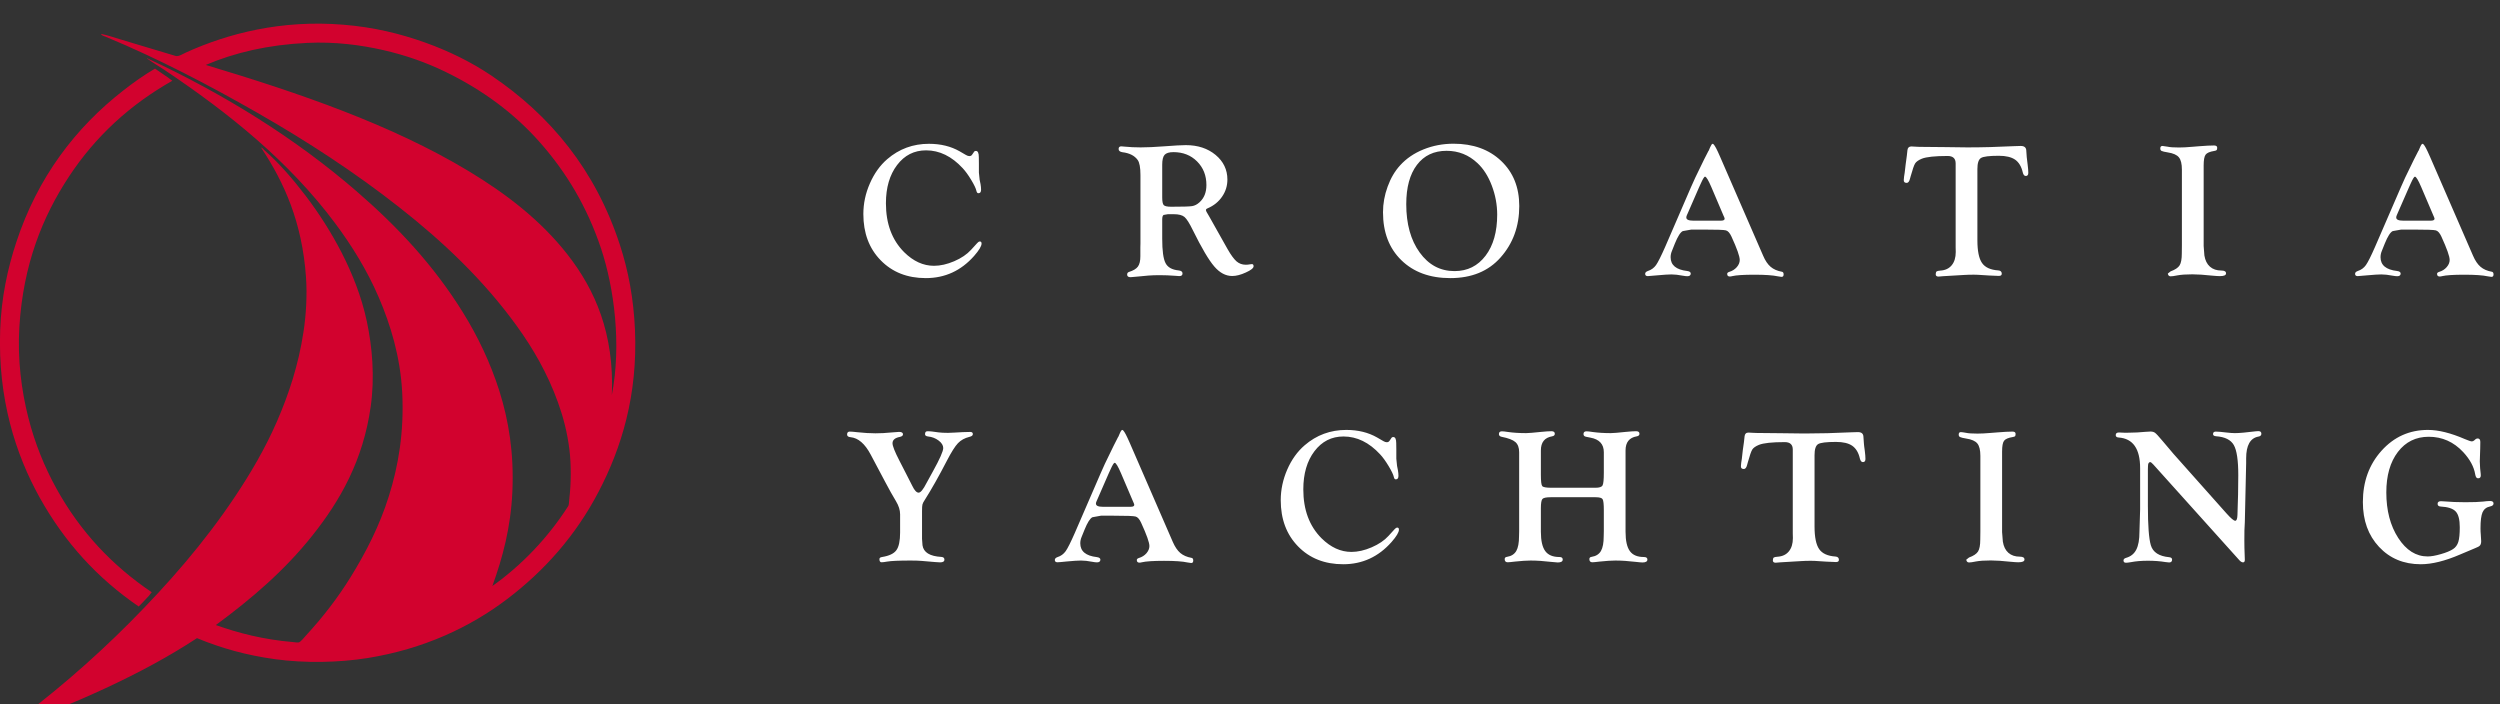
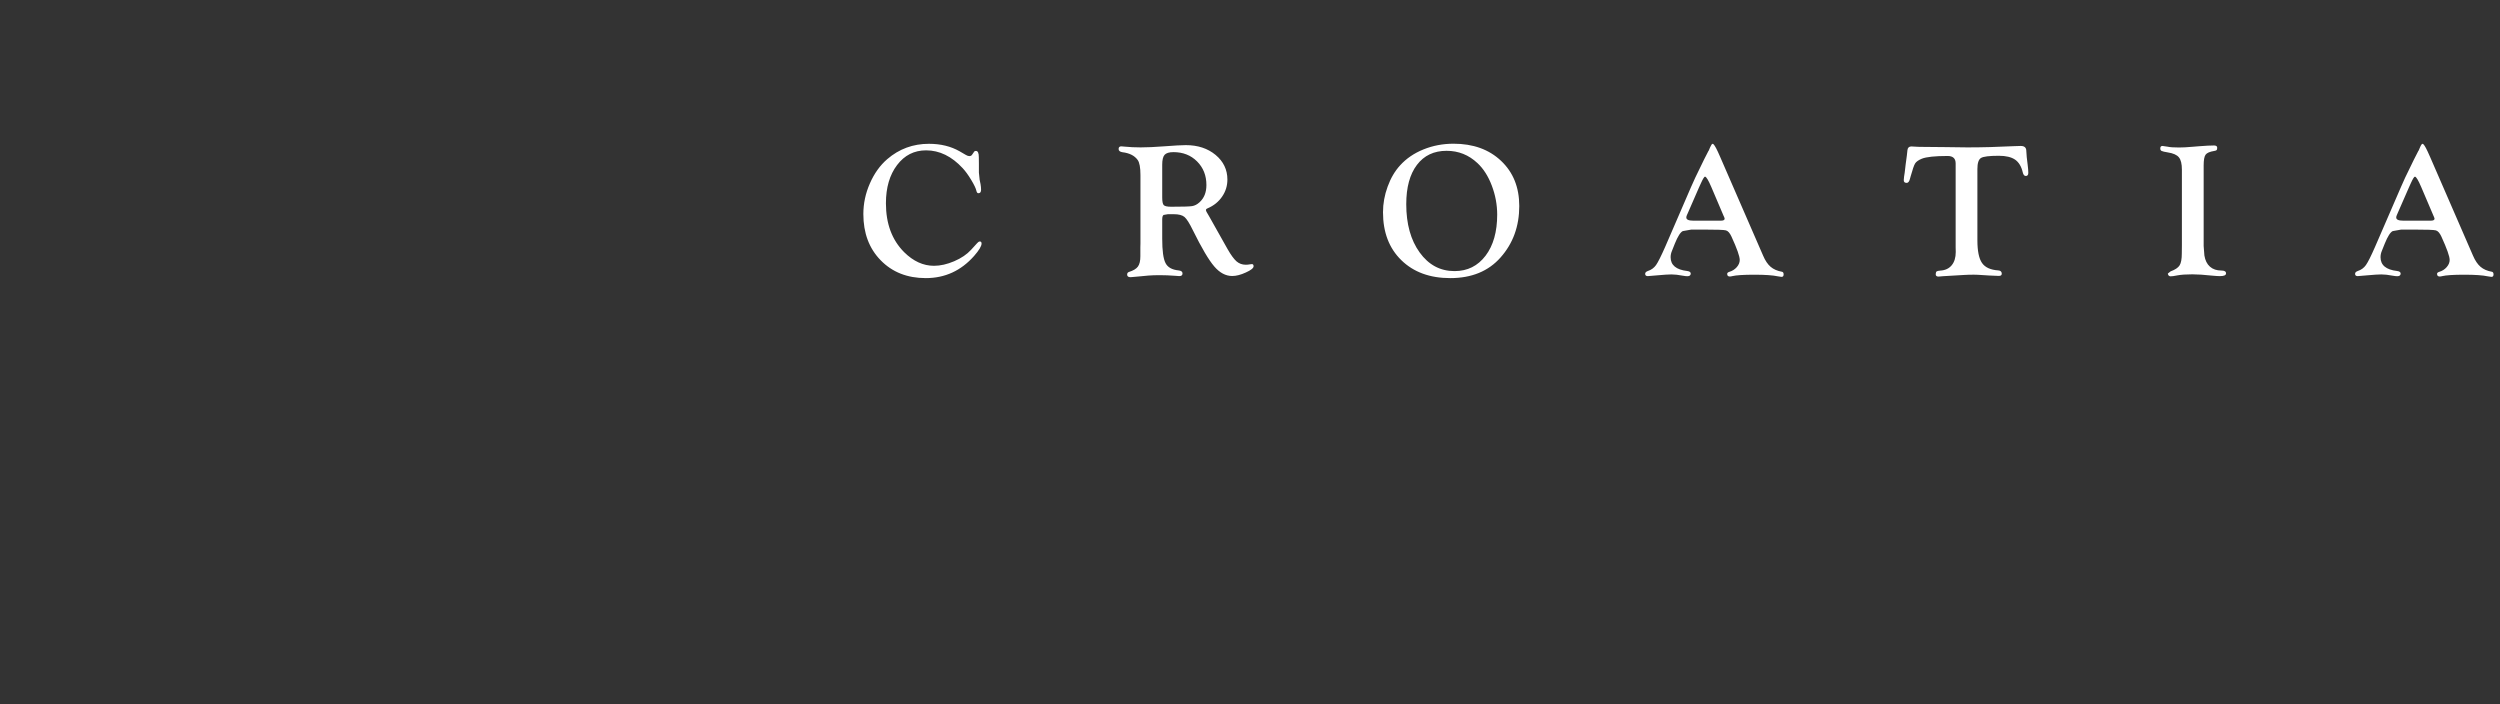
<svg xmlns="http://www.w3.org/2000/svg" width="100%" height="100%" viewBox="0 0 284 80" version="1.1" xml:space="preserve" style="fill-rule:evenodd;clip-rule:evenodd;stroke-linejoin:round;stroke-miterlimit:2;">
  <rect x="0" y="0" width="284" height="80" fill="#333333" stroke="none" />
  <g transform="matrix(1,0,0,1,-145.61,-8842.09)">
    <g transform="matrix(1,-6.84228e-48,0,8.207,75.057,1899.01)">
      <g transform="matrix(1,8.33672e-49,0,1.531,-1.893,-501.14)">
        <g transform="matrix(1.113,0,-3.29153e-31,0.089,90.058,886.059)">
-           <path d="M0,-62.172C0.579,-61.753 1.206,-61.38 1.764,-60.939C-2.52,-58.53 -6.077,-55.303 -8.787,-51.203C-11.492,-47.113 -13.447,-42.281 -13.845,-35.972C-14.053,-32.618 -13.631,-29.489 -12.951,-26.79C-12.265,-24.076 -11.259,-21.67 -10.074,-19.531C-7.652,-15.152 -4.374,-11.693 -0.337,-8.98C-0.51,-8.733 -0.742,-8.483 -0.973,-8.247C-1.203,-8.006 -1.433,-7.753 -1.666,-7.533C-5.878,-10.402 -9.207,-14.029 -11.763,-18.579C-14.223,-22.97 -16.055,-28.63 -15.807,-35.614C-15.688,-38.943 -15.04,-41.883 -14.161,-44.539C-11.99,-51.102 -8.151,-56.152 -3.193,-59.988C-2.171,-60.78 -1.108,-61.533 0,-62.172M45.275,-19.195C42.95,-14.754 39.758,-11.173 35.937,-8.286C32.152,-5.43 27.428,-3.215 21.677,-2.293C18.729,-1.826 15.27,-1.766 12.257,-2.179C9.282,-2.584 6.705,-3.317 4.282,-4.318C-1.539,-0.517 -8.291,2.354 -15.291,4.98C-15.343,4.946 -15.209,4.866 -15.151,4.823C-10.69,1.589 -6.465,-2.02 -2.598,-5.885C1.353,-9.839 5.034,-14.021 8.191,-18.739C9.743,-21.053 11.232,-23.562 12.435,-26.312C13.641,-29.07 14.634,-32.037 15.151,-35.417C15.415,-37.123 15.539,-39.132 15.408,-40.99C15.022,-46.513 13.206,-50.59 10.829,-54.139C10.933,-54.162 11.023,-54.01 11.126,-53.92C12.683,-52.559 14.089,-50.931 15.369,-49.261C16.735,-47.474 17.992,-45.522 19.06,-43.451C20.102,-41.42 21.067,-39.063 21.615,-36.507C22.172,-33.912 22.44,-30.837 22.013,-27.841C21.24,-22.374 18.893,-18.289 16.083,-14.771C13.23,-11.194 9.862,-8.327 6.206,-5.648C8.526,-4.828 11.093,-4.168 14.06,-3.922C14.262,-3.906 14.507,-3.855 14.657,-3.883C14.867,-3.917 15.235,-4.406 15.431,-4.615C17.115,-6.431 18.66,-8.416 19.991,-10.565C21.537,-13.062 22.909,-15.713 23.858,-18.719C24.826,-21.761 25.439,-25.252 25.227,-29.287C25.032,-32.94 24.028,-36.165 22.847,-38.91C21.651,-41.681 20.102,-44.169 18.385,-46.462C13.672,-52.75 7.559,-57.643 0.95,-62.048C0.394,-62.42 -0.2,-62.754 -0.753,-63.16C-0.75,-63.158 -0.867,-63.186 -0.795,-63.22C7.09,-59.567 14.331,-55.083 20.565,-49.718C24.732,-46.13 28.458,-42.188 31.454,-37.358C32.954,-34.942 34.213,-32.337 35.145,-29.427C36.097,-26.425 36.648,-23.089 36.472,-19.211C36.306,-15.527 35.484,-12.528 34.431,-9.615C34.431,-9.597 34.418,-9.597 34.408,-9.597C37.453,-11.74 40.146,-14.569 42.181,-17.746C42.256,-17.865 42.256,-18.235 42.282,-18.458C42.465,-19.951 42.487,-21.891 42.301,-23.42C42.08,-25.24 41.649,-26.824 41.131,-28.255C40.055,-31.229 38.575,-33.757 36.906,-36.054C33.528,-40.703 29.384,-44.606 24.927,-48.088C20.425,-51.612 15.563,-54.771 10.474,-57.67C5.526,-60.483 0.422,-63.153 -5.058,-65.419C-5.205,-65.485 -5.443,-65.514 -5.513,-65.7C-4.881,-65.579 -4.255,-65.361 -3.611,-65.165C-1.764,-64.604 0.261,-64.001 2.103,-63.46C2.404,-63.369 2.918,-63.704 3.211,-63.835C7.447,-65.735 12.857,-67.152 19.218,-66.634C22.342,-66.381 25.015,-65.724 27.545,-64.829C30.017,-63.952 32.302,-62.821 34.31,-61.478C40.335,-57.44 44.965,-51.876 47.456,-44.24C48.294,-41.684 48.845,-38.851 48.985,-35.656C49.278,-28.966 47.593,-23.609 45.275,-19.195M45.516,-43.921C44.098,-48.143 41.969,-51.651 39.305,-54.655C36.677,-57.63 33.42,-60.027 29.59,-61.872C27.695,-62.785 25.619,-63.525 23.304,-64.053C20.969,-64.581 18.38,-64.92 15.55,-64.787C11.53,-64.598 8.156,-63.805 5.176,-62.547C14.75,-59.689 24.129,-56.476 31.947,-51.798C35.833,-49.473 39.397,-46.748 42.145,-43.23C44.887,-39.719 46.889,-35.284 46.625,-29.012C47.619,-34.13 46.872,-39.878 45.516,-43.921" style="fill:rgb(210,2,46);fill-rule:nonzero;" />
-         </g>
+           </g>
        <g transform="matrix(1.543,0,0,0.123,-631.419,826.915)">
          <g transform="matrix(1,0,0,1,635.334,445.94)">
            <path d="M0,0.755L-0.91,-1.375C-1.129,-1.883 -1.281,-2.14 -1.376,-2.14C-1.432,-2.14 -1.533,-1.974 -1.681,-1.646L-1.813,-1.354L-2.627,0.503L-2.702,0.676C-2.735,0.748 -2.751,0.807 -2.751,0.857C-2.751,1.016 -2.587,1.094 -2.25,1.094L-0.195,1.094C-0.017,1.094 0.071,1.044 0.071,0.947C0.071,0.925 0.059,0.885 0.035,0.83L0,0.755ZM-0.263,-3.603L2.902,3.666C3.059,4.032 3.247,4.308 3.459,4.488C3.671,4.668 3.951,4.79 4.287,4.849C4.369,4.863 4.414,4.927 4.414,5.044C4.414,5.169 4.36,5.231 4.254,5.226C4.193,5.222 4.103,5.208 3.988,5.186C3.631,5.108 3.055,5.067 2.26,5.067C1.463,5.067 0.919,5.103 0.633,5.171C0.562,5.191 0.503,5.2 0.451,5.2C0.322,5.2 0.256,5.136 0.256,5.005C0.256,4.938 0.308,4.891 0.411,4.858C0.633,4.795 0.818,4.677 0.964,4.511C1.11,4.343 1.183,4.167 1.183,3.982C1.183,3.723 0.981,3.153 0.578,2.272C0.454,2.001 0.315,1.847 0.165,1.808C0.014,1.768 -0.52,1.75 -1.439,1.75L-2.384,1.75L-3.008,1.861C-3.182,1.94 -3.377,2.246 -3.593,2.777L-3.809,3.315C-3.873,3.466 -3.906,3.621 -3.906,3.78C-3.906,4.365 -3.499,4.702 -2.681,4.795C-2.504,4.818 -2.42,4.884 -2.424,4.996C-2.434,5.117 -2.516,5.178 -2.676,5.178C-2.758,5.178 -2.878,5.164 -3.031,5.136C-3.337,5.077 -3.609,5.046 -3.852,5.046C-4.07,5.046 -4.421,5.07 -4.912,5.115C-5.272,5.152 -5.498,5.171 -5.585,5.171C-5.716,5.171 -5.78,5.115 -5.78,5.003C-5.78,4.91 -5.716,4.842 -5.585,4.795C-5.333,4.716 -5.133,4.571 -4.983,4.36C-4.832,4.148 -4.609,3.704 -4.313,3.028L-2.413,-1.354C-2.257,-1.701 -2.152,-1.941 -2.093,-2.069L-1.446,-3.399C-1.223,-3.833 -1.112,-4.051 -1.112,-4.051L-1.112,-4.03C-1.112,-4.03 -1.072,-4.118 -0.999,-4.294C-0.926,-4.468 -0.865,-4.555 -0.811,-4.555C-0.738,-4.555 -0.609,-4.361 -0.43,-3.972L-0.263,-3.603ZM-16.928,2.958L-16.874,3.654C-16.815,4.013 -16.681,4.287 -16.465,4.476C-16.249,4.666 -15.969,4.761 -15.618,4.761C-15.393,4.761 -15.28,4.83 -15.28,4.97C-15.28,5.105 -15.428,5.171 -15.731,5.171C-15.861,5.171 -16.046,5.159 -16.289,5.136C-16.893,5.072 -17.382,5.039 -17.756,5.039C-18.219,5.039 -18.588,5.065 -18.856,5.115C-19.089,5.162 -19.256,5.186 -19.357,5.186C-19.458,5.186 -19.524,5.136 -19.552,5.039L-19.566,4.984L-19.364,4.823C-19.03,4.702 -18.809,4.555 -18.699,4.381C-18.591,4.207 -18.537,3.918 -18.537,3.514L-18.53,2.897L-18.53,-2.648C-18.53,-3.076 -18.602,-3.38 -18.751,-3.56C-18.899,-3.741 -19.171,-3.862 -19.566,-3.922C-19.802,-3.96 -19.952,-3.995 -20.023,-4.03C-20.089,-4.063 -20.122,-4.123 -20.122,-4.209C-20.122,-4.337 -20.067,-4.402 -19.955,-4.397C-19.872,-4.391 -19.748,-4.372 -19.578,-4.342C-19.411,-4.303 -19.132,-4.284 -18.736,-4.284C-18.475,-4.284 -18.156,-4.301 -17.77,-4.335L-17.262,-4.376C-16.782,-4.414 -16.418,-4.432 -16.164,-4.432C-16.009,-4.432 -15.931,-4.376 -15.931,-4.263C-15.931,-4.181 -15.945,-4.123 -15.969,-4.097C-15.99,-4.068 -16.049,-4.047 -16.14,-4.032C-16.477,-3.978 -16.691,-3.886 -16.785,-3.755C-16.881,-3.625 -16.928,-3.36 -16.928,-2.963L-16.928,2.958ZM-33.586,-2.7L-33.586,2.537C-33.586,3.322 -33.473,3.878 -33.245,4.205C-33.019,4.533 -32.617,4.714 -32.041,4.752C-31.874,4.765 -31.792,4.847 -31.792,4.996C-31.792,5.103 -31.862,5.155 -32.008,5.155C-32.041,5.155 -32.098,5.152 -32.18,5.148L-32.704,5.126L-33.572,5.072C-33.642,5.067 -33.734,5.065 -33.852,5.065C-34.122,5.065 -34.362,5.072 -34.576,5.086L-36.111,5.176C-36.276,5.195 -36.387,5.205 -36.445,5.205C-36.591,5.205 -36.659,5.145 -36.655,5.024C-36.65,4.922 -36.626,4.856 -36.586,4.825C-36.544,4.795 -36.452,4.776 -36.314,4.765C-35.952,4.742 -35.674,4.611 -35.477,4.372C-35.281,4.134 -35.18,3.81 -35.18,3.396L-35.187,3.068L-35.187,-3.112C-35.187,-3.478 -35.385,-3.66 -35.78,-3.66C-36.709,-3.66 -37.339,-3.593 -37.68,-3.459C-37.924,-3.357 -38.087,-3.242 -38.169,-3.113C-38.251,-2.986 -38.359,-2.67 -38.501,-2.162L-38.555,-1.967C-38.604,-1.778 -38.686,-1.682 -38.79,-1.682C-38.945,-1.682 -39.015,-1.753 -39.006,-1.897C-39.001,-2.029 -38.978,-2.209 -38.938,-2.439L-38.867,-3.045L-38.783,-3.666L-38.736,-4.089C-38.717,-4.27 -38.618,-4.361 -38.444,-4.361C-38.395,-4.361 -38.317,-4.356 -38.207,-4.347C-38.026,-4.332 -37.769,-4.326 -37.435,-4.326L-36.015,-4.313L-34.322,-4.291C-33.233,-4.291 -32.079,-4.322 -30.858,-4.383C-30.618,-4.391 -30.461,-4.397 -30.393,-4.397C-30.139,-4.397 -30.002,-4.289 -29.988,-4.075L-29.953,-3.574C-29.951,-3.496 -29.927,-3.308 -29.885,-3.012C-29.854,-2.765 -29.838,-2.568 -29.838,-2.421C-29.838,-2.267 -29.899,-2.19 -30.023,-2.19C-30.132,-2.19 -30.205,-2.278 -30.247,-2.456C-30.346,-2.886 -30.534,-3.198 -30.809,-3.39C-31.084,-3.579 -31.484,-3.675 -32.008,-3.675C-32.714,-3.675 -33.153,-3.62 -33.325,-3.511C-33.499,-3.401 -33.586,-3.131 -33.586,-2.7M-52.266,0.755L-53.174,-1.375C-53.392,-1.883 -53.548,-2.14 -53.639,-2.14C-53.696,-2.14 -53.799,-1.974 -53.945,-1.646L-54.079,-1.354L-54.89,0.503L-54.968,0.676C-55.001,0.748 -55.017,0.807 -55.017,0.857C-55.017,1.016 -54.85,1.094 -54.516,1.094L-52.459,1.094C-52.283,1.094 -52.193,1.044 -52.193,0.947C-52.193,0.925 -52.205,0.885 -52.228,0.83L-52.266,0.755ZM-52.529,-3.603L-49.362,3.666C-49.207,4.032 -49.019,4.308 -48.807,4.488C-48.593,4.668 -48.316,4.79 -47.979,4.849C-47.895,4.863 -47.852,4.927 -47.852,5.044C-47.852,5.169 -47.904,5.231 -48.012,5.226C-48.073,5.222 -48.16,5.208 -48.278,5.186C-48.633,5.108 -49.211,5.067 -50.004,5.067C-50.801,5.067 -51.347,5.103 -51.633,5.171C-51.702,5.191 -51.76,5.2 -51.815,5.2C-51.944,5.2 -52.007,5.136 -52.007,5.005C-52.007,4.938 -51.956,4.891 -51.854,4.858C-51.633,4.795 -51.448,4.677 -51.3,4.511C-51.156,4.343 -51.083,4.167 -51.083,3.982C-51.083,3.723 -51.283,3.153 -51.688,2.272C-51.812,2.001 -51.949,1.847 -52.101,1.808C-52.25,1.768 -52.786,1.75 -53.703,1.75L-54.648,1.75L-55.274,1.861C-55.448,1.94 -55.643,2.246 -55.859,2.777L-56.073,3.315C-56.139,3.466 -56.172,3.621 -56.172,3.78C-56.172,4.365 -55.763,4.702 -54.947,4.795C-54.77,4.818 -54.686,4.884 -54.69,4.996C-54.7,5.117 -54.782,5.178 -54.942,5.178C-55.024,5.178 -55.142,5.164 -55.295,5.136C-55.6,5.077 -55.873,5.046 -56.118,5.046C-56.336,5.046 -56.687,5.07 -57.176,5.115C-57.538,5.152 -57.764,5.171 -57.851,5.171C-57.98,5.171 -58.046,5.115 -58.046,5.003C-58.046,4.91 -57.98,4.842 -57.851,4.795C-57.599,4.716 -57.399,4.571 -57.246,4.36C-57.098,4.148 -56.875,3.704 -56.576,3.028L-54.679,-1.354C-54.523,-1.701 -54.415,-1.941 -54.356,-2.069L-53.71,-3.399C-53.489,-3.833 -53.376,-4.051 -53.376,-4.051L-53.376,-4.03C-53.376,-4.03 -53.338,-4.118 -53.265,-4.294C-53.19,-4.468 -53.129,-4.555 -53.077,-4.555C-53.002,-4.555 -52.875,-4.361 -52.694,-3.972L-52.529,-3.603ZM-72.665,-4.04C-73.596,-4.04 -74.325,-3.696 -74.849,-3.005C-75.374,-2.314 -75.635,-1.35 -75.635,-0.117C-75.635,1.338 -75.306,2.523 -74.647,3.433C-73.986,4.346 -73.133,4.802 -72.079,4.802C-71.127,4.802 -70.368,4.423 -69.796,3.671C-69.225,2.918 -68.94,1.91 -68.94,0.648C-68.94,-0.08 -69.074,-0.791 -69.338,-1.485C-69.601,-2.176 -69.954,-2.728 -70.393,-3.136C-71.035,-3.739 -71.79,-4.04 -72.665,-4.04M-72.157,-4.562C-70.711,-4.562 -69.542,-4.143 -68.651,-3.299C-67.76,-2.458 -67.315,-1.352 -67.315,0.017C-67.315,1.505 -67.772,2.765 -68.691,3.799C-69.587,4.811 -70.821,5.317 -72.395,5.317C-73.897,5.317 -75.099,4.877 -75.999,3.998C-76.9,3.121 -77.347,1.945 -77.347,0.475C-77.347,-0.157 -77.234,-0.784 -77.006,-1.406C-76.78,-2.031 -76.472,-2.553 -76.082,-2.977C-75.63,-3.473 -75.061,-3.862 -74.367,-4.143C-73.671,-4.423 -72.935,-4.562 -72.157,-4.562M-93.602,-3.017L-93.602,-0.611C-93.602,-0.314 -93.565,-0.127 -93.489,-0.048C-93.412,0.031 -93.231,0.071 -92.944,0.071C-92.116,0.071 -91.606,0.057 -91.408,0.026C-91.211,-0.004 -91.028,-0.099 -90.856,-0.256C-90.515,-0.564 -90.348,-0.984 -90.348,-1.524C-90.348,-2.223 -90.576,-2.8 -91.035,-3.259C-91.491,-3.715 -92.072,-3.943 -92.775,-3.943C-93.09,-3.943 -93.306,-3.876 -93.426,-3.746C-93.544,-3.613 -93.602,-3.371 -93.602,-3.017M-93.602,2.422C-93.602,3.303 -93.522,3.899 -93.358,4.212C-93.198,4.527 -92.876,4.703 -92.398,4.752C-92.203,4.77 -92.107,4.844 -92.107,4.975C-92.107,5.105 -92.185,5.169 -92.344,5.169C-92.394,5.169 -92.49,5.162 -92.629,5.148C-93.029,5.117 -93.414,5.101 -93.783,5.101C-94.094,5.101 -94.371,5.11 -94.613,5.129L-95.197,5.184L-95.662,5.226C-95.794,5.24 -95.883,5.249 -95.935,5.249C-96.102,5.249 -96.184,5.184 -96.184,5.058C-96.184,4.955 -96.137,4.891 -96.046,4.863C-95.73,4.765 -95.512,4.635 -95.392,4.47C-95.27,4.306 -95.211,4.054 -95.211,3.716L-95.211,3.054L-95.204,2.783L-95.204,-2.253C-95.204,-2.81 -95.272,-3.183 -95.413,-3.373C-95.641,-3.685 -96.01,-3.872 -96.528,-3.936C-96.716,-3.964 -96.812,-4.042 -96.812,-4.174C-96.812,-4.303 -96.746,-4.368 -96.617,-4.368C-96.565,-4.368 -96.483,-4.361 -96.365,-4.347C-96.01,-4.311 -95.618,-4.291 -95.19,-4.291C-94.722,-4.291 -94.155,-4.318 -93.487,-4.368C-92.704,-4.428 -92.161,-4.458 -91.865,-4.458C-90.983,-4.458 -90.252,-4.218 -89.673,-3.739C-89.095,-3.259 -88.803,-2.653 -88.803,-1.926C-88.803,-1.468 -88.932,-1.05 -89.191,-0.675C-89.447,-0.297 -89.8,-0.012 -90.249,0.182C-90.343,0.218 -90.388,0.266 -90.383,0.32C-90.379,0.367 -90.355,0.422 -90.315,0.489C-90.273,0.553 -90.209,0.662 -90.125,0.814L-89.506,1.914L-88.789,3.186C-88.542,3.619 -88.323,3.915 -88.133,4.085C-87.94,4.25 -87.714,4.334 -87.453,4.334C-87.345,4.334 -87.246,4.325 -87.152,4.306C-87.098,4.294 -87.047,4.287 -87.002,4.287C-86.917,4.287 -86.875,4.339 -86.875,4.444C-86.875,4.581 -87.065,4.733 -87.444,4.903C-87.82,5.077 -88.159,5.162 -88.45,5.162C-88.928,5.162 -89.37,4.927 -89.77,4.459C-90.174,3.992 -90.698,3.106 -91.343,1.802C-91.594,1.286 -91.799,0.962 -91.963,0.823C-92.123,0.688 -92.387,0.619 -92.756,0.619L-93.186,0.619L-93.499,0.674C-93.567,0.713 -93.602,0.823 -93.602,1.009L-93.602,2.422ZM-110.777,-4.555C-109.912,-4.555 -109.157,-4.37 -108.511,-4L-108.052,-3.734C-107.958,-3.68 -107.876,-3.651 -107.801,-3.651C-107.706,-3.651 -107.638,-3.689 -107.594,-3.762L-107.445,-3.978C-107.422,-4.014 -107.382,-4.032 -107.321,-4.032C-107.175,-4.032 -107.104,-3.883 -107.104,-3.581L-107.098,-3.073L-107.098,-2.439L-107.043,-1.909L-106.978,-1.596C-106.952,-1.445 -106.938,-1.307 -106.938,-1.185C-106.938,-1.01 -107.001,-0.922 -107.133,-0.922C-107.206,-0.922 -107.253,-0.977 -107.279,-1.088C-107.316,-1.266 -107.443,-1.535 -107.664,-1.9C-107.883,-2.264 -108.094,-2.551 -108.294,-2.765C-109.101,-3.636 -109.999,-4.074 -110.987,-4.074C-111.864,-4.074 -112.576,-3.713 -113.122,-2.993C-113.67,-2.271 -113.943,-1.335 -113.943,-0.185C-113.943,1.317 -113.498,2.514 -112.602,3.41C-111.927,4.078 -111.196,4.412 -110.404,4.412C-109.936,4.412 -109.44,4.301 -108.913,4.075C-108.388,3.849 -107.977,3.568 -107.674,3.236L-107.222,2.742C-107.159,2.669 -107.095,2.628 -107.036,2.625C-106.947,2.62 -106.902,2.671 -106.902,2.775C-106.902,2.968 -107.086,3.271 -107.45,3.687C-108.412,4.774 -109.597,5.317 -111.006,5.317C-112.372,5.317 -113.477,4.879 -114.328,4.008C-115.182,3.137 -115.605,2.004 -115.605,0.607C-115.605,-0.16 -115.448,-0.907 -115.125,-1.641C-114.806,-2.372 -114.378,-2.97 -113.846,-3.427C-112.969,-4.181 -111.946,-4.555 -110.777,-4.555" style="fill:white;fill-rule:nonzero;" />
          </g>
          <g transform="matrix(1,0,0,1,634.92,472.289)">
-             <path d="M0,-9.873C0.774,-9.873 1.681,-9.647 2.721,-9.198C2.984,-9.088 3.153,-9.03 3.226,-9.03C3.292,-9.03 3.351,-9.054 3.403,-9.1L3.478,-9.17C3.523,-9.215 3.581,-9.241 3.645,-9.246C3.784,-9.25 3.854,-9.168 3.854,-8.996L3.847,-8.509L3.816,-7.555L3.84,-7.054C3.849,-6.931 3.864,-6.795 3.882,-6.653C3.887,-6.595 3.889,-6.555 3.889,-6.527C3.889,-6.378 3.816,-6.308 3.673,-6.318C3.574,-6.322 3.511,-6.42 3.478,-6.61C3.386,-7.165 3.09,-7.71 2.594,-8.244C1.895,-8.994 1.049,-9.37 0.057,-9.37C-0.889,-9.37 -1.646,-8.996 -2.215,-8.253C-2.782,-7.51 -3.066,-6.517 -3.066,-5.281C-3.066,-3.954 -2.775,-2.839 -2.189,-1.932C-1.601,-1.027 -0.88,-0.573 -0.023,-0.573C0.233,-0.573 0.557,-0.629 0.952,-0.745C1.345,-0.855 1.644,-0.982 1.848,-1.114C2.034,-1.236 2.163,-1.411 2.236,-1.644C2.307,-1.875 2.342,-2.233 2.342,-2.72C2.342,-3.275 2.243,-3.663 2.043,-3.877C1.844,-4.093 1.472,-4.213 0.927,-4.243C0.781,-4.252 0.71,-4.319 0.71,-4.444C0.71,-4.57 0.792,-4.634 0.959,-4.634C1.011,-4.634 1.091,-4.629 1.202,-4.62C1.656,-4.58 2.173,-4.559 2.747,-4.559C3.341,-4.559 3.776,-4.575 4.056,-4.606C4.263,-4.634 4.437,-4.648 4.578,-4.648C4.743,-4.648 4.828,-4.587 4.828,-4.465C4.828,-4.354 4.743,-4.282 4.578,-4.249C4.308,-4.194 4.122,-4.05 4.019,-3.82C3.918,-3.588 3.868,-3.195 3.868,-2.645C3.868,-2.473 3.875,-2.319 3.889,-2.186C3.908,-1.953 3.918,-1.791 3.918,-1.699C3.918,-1.554 3.887,-1.45 3.831,-1.381C3.769,-1.314 3.654,-1.248 3.478,-1.184C3.372,-1.146 3.003,-0.992 2.373,-0.719C1.263,-0.241 0.296,0 -0.529,0C-1.782,0 -2.805,-0.426 -3.6,-1.274C-4.397,-2.124 -4.792,-3.218 -4.792,-4.566C-4.792,-6.068 -4.336,-7.326 -3.417,-8.346C-2.497,-9.365 -1.359,-9.873 0,-9.873M-18.741,-8.12L-15.056,-3.987L-14.819,-3.722C-14.504,-3.371 -14.294,-3.195 -14.189,-3.195C-14.09,-3.195 -14.036,-3.335 -14.026,-3.618C-13.986,-4.643 -13.965,-5.619 -13.965,-6.548C-13.965,-7.638 -14.074,-8.374 -14.294,-8.761C-14.516,-9.146 -14.948,-9.361 -15.593,-9.407C-15.745,-9.417 -15.823,-9.469 -15.823,-9.569C-15.823,-9.69 -15.755,-9.75 -15.621,-9.75C-15.454,-9.75 -15.183,-9.725 -14.812,-9.68C-14.57,-9.652 -14.372,-9.638 -14.215,-9.638C-13.892,-9.638 -13.385,-9.683 -12.691,-9.771C-12.597,-9.78 -12.529,-9.785 -12.489,-9.785C-12.338,-9.785 -12.265,-9.72 -12.265,-9.591C-12.265,-9.473 -12.338,-9.405 -12.489,-9.382C-13.086,-9.27 -13.385,-8.737 -13.385,-7.787L-13.385,-7.446L-13.483,-3.099L-13.512,-2.499L-13.518,-1.725L-13.512,-1.195L-13.483,-0.326C-13.483,-0.196 -13.53,-0.133 -13.622,-0.138C-13.707,-0.143 -13.791,-0.193 -13.881,-0.291L-20.215,-7.326C-20.326,-7.449 -20.404,-7.508 -20.446,-7.508C-20.556,-7.508 -20.613,-7.404 -20.613,-7.197L-20.62,-6.995L-20.62,-4.295C-20.62,-2.85 -20.547,-1.886 -20.404,-1.4C-20.251,-0.879 -19.797,-0.585 -19.047,-0.517C-18.908,-0.502 -18.838,-0.445 -18.838,-0.34C-18.838,-0.203 -18.91,-0.131 -19.054,-0.131C-19.108,-0.131 -19.2,-0.14 -19.324,-0.16C-19.715,-0.224 -20.147,-0.258 -20.622,-0.258C-21.09,-0.258 -21.506,-0.223 -21.873,-0.152C-22.038,-0.124 -22.155,-0.11 -22.231,-0.11C-22.355,-0.11 -22.416,-0.166 -22.416,-0.279C-22.416,-0.371 -22.351,-0.435 -22.214,-0.473C-21.876,-0.571 -21.629,-0.771 -21.474,-1.074C-21.318,-1.378 -21.241,-1.815 -21.241,-2.388L-21.191,-4.043L-21.191,-7.061C-21.191,-8.488 -21.718,-9.241 -22.772,-9.315C-22.915,-9.324 -22.988,-9.382 -22.988,-9.49C-22.988,-9.622 -22.908,-9.685 -22.75,-9.685L-22.271,-9.664L-21.977,-9.671C-21.615,-9.671 -21.227,-9.692 -20.815,-9.732C-20.662,-9.746 -20.533,-9.754 -20.432,-9.754C-20.286,-9.754 -20.176,-9.723 -20.091,-9.659C-20.006,-9.598 -19.83,-9.407 -19.562,-9.088L-19.082,-8.523C-18.894,-8.301 -18.779,-8.166 -18.741,-8.12M-31.354,-2.359L-31.298,-1.664C-31.241,-1.304 -31.107,-1.032 -30.891,-0.841C-30.675,-0.652 -30.395,-0.557 -30.045,-0.557C-29.819,-0.557 -29.706,-0.488 -29.706,-0.347C-29.706,-0.212 -29.854,-0.145 -30.157,-0.145C-30.287,-0.145 -30.473,-0.158 -30.715,-0.181C-31.317,-0.246 -31.808,-0.279 -32.182,-0.279C-32.645,-0.279 -33.015,-0.253 -33.283,-0.203C-33.515,-0.154 -33.682,-0.131 -33.783,-0.131C-33.885,-0.131 -33.95,-0.181 -33.979,-0.279L-33.993,-0.333L-33.791,-0.494C-33.457,-0.615 -33.236,-0.763 -33.125,-0.936C-33.017,-1.109 -32.961,-1.4 -32.961,-1.803L-32.953,-2.421L-32.953,-7.966C-32.953,-8.394 -33.029,-8.697 -33.177,-8.878C-33.325,-9.058 -33.598,-9.179 -33.993,-9.238C-34.228,-9.277 -34.378,-9.312 -34.449,-9.349C-34.515,-9.382 -34.548,-9.441 -34.548,-9.526C-34.548,-9.654 -34.494,-9.718 -34.381,-9.713C-34.298,-9.709 -34.174,-9.69 -34.004,-9.659C-33.838,-9.622 -33.558,-9.603 -33.163,-9.603C-32.902,-9.603 -32.582,-9.619 -32.196,-9.652L-31.688,-9.692C-31.209,-9.731 -30.844,-9.75 -30.588,-9.75C-30.435,-9.75 -30.36,-9.692 -30.36,-9.582C-30.36,-9.498 -30.372,-9.441 -30.395,-9.415C-30.416,-9.386 -30.475,-9.365 -30.567,-9.351C-30.903,-9.296 -31.117,-9.203 -31.211,-9.072C-31.307,-8.942 -31.354,-8.679 -31.354,-8.279L-31.354,-2.359ZM-45.162,-8.018L-45.162,-2.779C-45.162,-1.996 -45.049,-1.441 -44.821,-1.112C-44.595,-0.785 -44.193,-0.604 -43.617,-0.566C-43.45,-0.552 -43.368,-0.471 -43.368,-0.322C-43.368,-0.214 -43.439,-0.161 -43.584,-0.161C-43.617,-0.161 -43.674,-0.165 -43.758,-0.169L-44.28,-0.191L-45.148,-0.246C-45.219,-0.251 -45.31,-0.253 -45.428,-0.253C-45.698,-0.253 -45.938,-0.246 -46.152,-0.231L-47.688,-0.14C-47.852,-0.121 -47.963,-0.112 -48.022,-0.112C-48.167,-0.112 -48.236,-0.172 -48.231,-0.293C-48.226,-0.394 -48.203,-0.462 -48.163,-0.493C-48.12,-0.524 -48.031,-0.542 -47.89,-0.552C-47.528,-0.575 -47.25,-0.706 -47.053,-0.946C-46.858,-1.184 -46.756,-1.509 -46.756,-1.923L-46.764,-2.25L-46.764,-8.429C-46.764,-8.795 -46.961,-8.977 -47.356,-8.977C-48.285,-8.977 -48.915,-8.911 -49.256,-8.775C-49.501,-8.674 -49.663,-8.56 -49.745,-8.432C-49.827,-8.303 -49.936,-7.987 -50.077,-7.479L-50.131,-7.284C-50.18,-7.095 -50.262,-7 -50.366,-7C-50.521,-7 -50.592,-7.07 -50.582,-7.216C-50.578,-7.346 -50.554,-7.526 -50.514,-7.757L-50.446,-8.363L-50.359,-8.982L-50.312,-9.407C-50.293,-9.589 -50.194,-9.678 -50.02,-9.678C-49.973,-9.678 -49.893,-9.673 -49.783,-9.664C-49.602,-9.65 -49.345,-9.645 -49.012,-9.645L-47.591,-9.631L-45.898,-9.61C-44.809,-9.61 -43.655,-9.64 -42.435,-9.699C-42.195,-9.709 -42.037,-9.713 -41.969,-9.713C-41.715,-9.713 -41.579,-9.607 -41.564,-9.393L-41.529,-8.893C-41.527,-8.814 -41.503,-8.627 -41.461,-8.329C-41.43,-8.082 -41.414,-7.886 -41.414,-7.738C-41.414,-7.583 -41.475,-7.508 -41.602,-7.508C-41.708,-7.508 -41.781,-7.596 -41.825,-7.773C-41.922,-8.204 -42.11,-8.514 -42.385,-8.707C-42.66,-8.897 -43.06,-8.991 -43.584,-8.991C-44.29,-8.991 -44.729,-8.937 -44.901,-8.828C-45.075,-8.719 -45.162,-8.448 -45.162,-8.018M-61.288,-4.926L-64.585,-4.926C-64.915,-4.926 -65.117,-4.883 -65.194,-4.799C-65.272,-4.712 -65.31,-4.487 -65.31,-4.119L-65.31,-2.388C-65.31,-1.73 -65.201,-1.255 -64.987,-0.966C-64.773,-0.675 -64.425,-0.531 -63.939,-0.531C-63.779,-0.531 -63.701,-0.468 -63.701,-0.347C-63.701,-0.203 -63.823,-0.131 -64.063,-0.131C-64.148,-0.131 -64.313,-0.145 -64.557,-0.173C-65.105,-0.238 -65.608,-0.272 -66.067,-0.272C-66.354,-0.272 -66.737,-0.246 -67.217,-0.196C-67.499,-0.161 -67.677,-0.145 -67.75,-0.145C-67.901,-0.145 -67.974,-0.223 -67.974,-0.376C-67.974,-0.477 -67.917,-0.531 -67.8,-0.545C-67.485,-0.594 -67.259,-0.74 -67.12,-0.977C-66.986,-1.213 -66.918,-1.572 -66.918,-2.054L-66.909,-2.431L-66.909,-8.232C-66.909,-8.572 -67.003,-8.821 -67.186,-8.98C-67.367,-9.142 -67.708,-9.27 -68.204,-9.368C-68.333,-9.396 -68.399,-9.462 -68.399,-9.569C-68.399,-9.704 -68.324,-9.771 -68.176,-9.771C-68.091,-9.771 -67.941,-9.754 -67.717,-9.72C-67.341,-9.666 -66.899,-9.638 -66.394,-9.638C-66.224,-9.638 -65.855,-9.669 -65.295,-9.728C-64.959,-9.761 -64.708,-9.778 -64.534,-9.778C-64.369,-9.778 -64.284,-9.716 -64.284,-9.591C-64.284,-9.485 -64.353,-9.424 -64.487,-9.401C-65.037,-9.308 -65.31,-8.961 -65.31,-8.363L-65.31,-6.574C-65.31,-6.101 -65.277,-5.824 -65.208,-5.744C-65.14,-5.662 -64.917,-5.622 -64.538,-5.622L-61.288,-5.622C-61.006,-5.622 -60.832,-5.679 -60.771,-5.793C-60.705,-5.906 -60.675,-6.221 -60.675,-6.736L-60.675,-8.232C-60.675,-8.826 -61.004,-9.184 -61.658,-9.305L-61.977,-9.368C-62.107,-9.391 -62.173,-9.457 -62.173,-9.569C-62.173,-9.704 -62.097,-9.771 -61.949,-9.771C-61.865,-9.771 -61.714,-9.754 -61.491,-9.72C-61.11,-9.666 -60.665,-9.638 -60.16,-9.638C-59.986,-9.638 -59.617,-9.669 -59.062,-9.728C-58.725,-9.761 -58.474,-9.778 -58.3,-9.778C-58.135,-9.778 -58.051,-9.716 -58.051,-9.591C-58.051,-9.485 -58.119,-9.424 -58.253,-9.401C-58.803,-9.308 -59.076,-8.961 -59.076,-8.366L-59.076,-2.388C-59.076,-1.73 -58.97,-1.255 -58.758,-0.966C-58.549,-0.675 -58.203,-0.531 -57.724,-0.531C-57.552,-0.531 -57.467,-0.468 -57.467,-0.347C-57.467,-0.203 -57.587,-0.131 -57.827,-0.131C-57.914,-0.131 -58.076,-0.145 -58.316,-0.173C-58.869,-0.238 -59.372,-0.272 -59.826,-0.272C-60.118,-0.272 -60.503,-0.246 -60.983,-0.196C-61.265,-0.161 -61.444,-0.145 -61.517,-0.145C-61.667,-0.145 -61.74,-0.223 -61.74,-0.376C-61.74,-0.477 -61.684,-0.531 -61.566,-0.545C-61.251,-0.594 -61.025,-0.74 -60.886,-0.977C-60.752,-1.213 -60.684,-1.57 -60.684,-2.054L-60.675,-2.431L-60.675,-3.959C-60.675,-4.413 -60.705,-4.688 -60.767,-4.784C-60.825,-4.879 -61.002,-4.926 -61.288,-4.926M-79.635,-9.873C-78.767,-9.873 -78.012,-9.687 -77.366,-9.317L-76.907,-9.051C-76.815,-8.996 -76.731,-8.968 -76.655,-8.968C-76.564,-8.968 -76.495,-9.007 -76.448,-9.08L-76.303,-9.296C-76.279,-9.332 -76.239,-9.351 -76.176,-9.351C-76.032,-9.351 -75.959,-9.201 -75.959,-8.9L-75.952,-8.392L-75.952,-7.757L-75.898,-7.228L-75.835,-6.914C-75.809,-6.762 -75.795,-6.625 -75.795,-6.503C-75.795,-6.327 -75.858,-6.239 -75.988,-6.239C-76.063,-6.239 -76.11,-6.294 -76.133,-6.406C-76.171,-6.583 -76.3,-6.851 -76.521,-7.218C-76.74,-7.58 -76.949,-7.87 -77.149,-8.082C-77.958,-8.954 -78.854,-9.391 -79.844,-9.391C-80.719,-9.391 -81.431,-9.03 -81.979,-8.309C-82.527,-7.589 -82.8,-6.653 -82.8,-5.503C-82.8,-3.999 -82.353,-2.803 -81.457,-1.907C-80.782,-1.241 -80.051,-0.906 -79.258,-0.906C-78.791,-0.906 -78.294,-1.017 -77.77,-1.243C-77.246,-1.469 -76.832,-1.749 -76.531,-2.08L-76.079,-2.575C-76.016,-2.649 -75.95,-2.689 -75.891,-2.694C-75.804,-2.699 -75.76,-2.647 -75.76,-2.541C-75.76,-2.35 -75.941,-2.045 -76.307,-1.63C-77.269,-0.545 -78.454,0 -79.863,0C-81.227,0 -82.334,-0.438 -83.183,-1.309C-84.037,-2.181 -84.462,-3.314 -84.462,-4.709C-84.462,-5.477 -84.302,-6.226 -83.983,-6.96C-83.663,-7.691 -83.235,-8.286 -82.701,-8.744C-81.826,-9.498 -80.801,-9.873 -79.635,-9.873M-95.314,-4.563L-96.224,-6.693C-96.443,-7.202 -96.598,-7.458 -96.69,-7.458C-96.746,-7.458 -96.85,-7.291 -96.996,-6.964L-97.13,-6.672L-97.941,-4.815L-98.018,-4.641C-98.051,-4.57 -98.068,-4.511 -98.068,-4.46C-98.068,-4.301 -97.901,-4.223 -97.567,-4.223L-95.509,-4.223C-95.331,-4.223 -95.244,-4.273 -95.244,-4.371C-95.244,-4.392 -95.255,-4.432 -95.279,-4.487L-95.314,-4.563ZM-95.578,-8.921L-92.413,-1.651C-92.255,-1.285 -92.069,-1.01 -91.858,-0.829C-91.644,-0.649 -91.366,-0.528 -91.027,-0.468C-90.945,-0.454 -90.903,-0.39 -90.903,-0.274C-90.903,-0.147 -90.955,-0.086 -91.06,-0.091C-91.124,-0.096 -91.211,-0.11 -91.328,-0.131C-91.684,-0.21 -92.26,-0.251 -93.054,-0.251C-93.852,-0.251 -94.395,-0.214 -94.684,-0.145C-94.752,-0.126 -94.811,-0.117 -94.863,-0.117C-94.994,-0.117 -95.058,-0.181 -95.058,-0.312C-95.058,-0.378 -95.006,-0.426 -94.905,-0.459C-94.684,-0.524 -94.498,-0.639 -94.35,-0.806C-94.207,-0.975 -94.131,-1.15 -94.131,-1.335C-94.131,-1.595 -94.334,-2.165 -94.738,-3.045C-94.86,-3.316 -94.999,-3.47 -95.152,-3.508C-95.3,-3.549 -95.834,-3.568 -96.753,-3.568L-97.699,-3.568L-98.324,-3.456C-98.496,-3.378 -98.691,-3.071 -98.907,-2.539L-99.124,-2.003C-99.189,-1.851 -99.22,-1.696 -99.22,-1.537C-99.22,-0.954 -98.813,-0.615 -97.995,-0.524C-97.821,-0.5 -97.734,-0.433 -97.739,-0.322C-97.748,-0.2 -97.833,-0.138 -97.99,-0.138C-98.075,-0.138 -98.192,-0.152 -98.345,-0.181C-98.651,-0.241 -98.924,-0.272 -99.166,-0.272C-99.385,-0.272 -99.737,-0.249 -100.226,-0.203C-100.586,-0.165 -100.812,-0.145 -100.901,-0.145C-101.031,-0.145 -101.094,-0.203 -101.094,-0.314C-101.094,-0.406 -101.031,-0.477 -100.901,-0.524C-100.65,-0.601 -100.45,-0.747 -100.297,-0.959C-100.146,-1.169 -99.925,-1.614 -99.627,-2.29L-97.727,-6.672C-97.574,-7.019 -97.466,-7.258 -97.407,-7.386L-96.76,-8.716C-96.537,-9.151 -96.427,-9.37 -96.427,-9.37L-96.427,-9.349C-96.427,-9.349 -96.389,-9.436 -96.314,-9.612C-96.241,-9.785 -96.18,-9.873 -96.128,-9.873C-96.052,-9.873 -95.926,-9.678 -95.745,-9.289L-95.578,-8.921ZM-110.871,-3.917L-110.871,-1.865L-110.836,-1.393C-110.759,-0.869 -110.295,-0.585 -109.446,-0.538C-109.298,-0.528 -109.223,-0.464 -109.223,-0.34C-109.223,-0.205 -109.329,-0.138 -109.538,-0.138C-109.649,-0.138 -109.769,-0.145 -109.898,-0.16L-110.886,-0.244C-111.067,-0.261 -111.337,-0.272 -111.702,-0.272C-112.567,-0.272 -113.145,-0.246 -113.432,-0.196C-113.623,-0.161 -113.761,-0.145 -113.851,-0.145C-113.957,-0.145 -114.008,-0.223 -114.008,-0.376C-114.008,-0.462 -113.945,-0.512 -113.816,-0.531C-113.296,-0.613 -112.943,-0.78 -112.76,-1.032C-112.576,-1.281 -112.485,-1.718 -112.485,-2.34L-112.485,-3.667C-112.485,-3.978 -112.586,-4.301 -112.79,-4.636C-113.033,-5.033 -113.298,-5.514 -113.592,-6.068L-114.65,-8.059C-115.074,-8.857 -115.567,-9.284 -116.132,-9.339C-116.303,-9.353 -116.388,-9.417 -116.388,-9.533C-116.388,-9.678 -116.325,-9.75 -116.195,-9.75C-116.078,-9.75 -115.897,-9.736 -115.652,-9.706C-115.151,-9.652 -114.697,-9.624 -114.291,-9.624C-113.914,-9.624 -113.531,-9.645 -113.143,-9.685C-112.856,-9.713 -112.663,-9.728 -112.565,-9.728C-112.372,-9.728 -112.273,-9.669 -112.273,-9.552C-112.273,-9.455 -112.353,-9.391 -112.51,-9.358C-112.868,-9.289 -113.044,-9.132 -113.044,-8.893C-113.044,-8.697 -112.877,-8.269 -112.536,-7.612L-111.993,-6.555C-111.77,-6.127 -111.631,-5.859 -111.582,-5.749C-111.424,-5.422 -111.271,-5.262 -111.121,-5.262C-110.975,-5.262 -110.78,-5.497 -110.54,-5.971C-110.479,-6.09 -110.324,-6.372 -110.074,-6.818C-109.564,-7.736 -109.31,-8.309 -109.31,-8.542C-109.31,-8.737 -109.423,-8.921 -109.649,-9.092C-109.877,-9.263 -110.135,-9.363 -110.427,-9.391C-110.578,-9.41 -110.65,-9.464 -110.65,-9.56C-110.65,-9.704 -110.592,-9.776 -110.472,-9.776C-110.34,-9.776 -110.223,-9.768 -110.114,-9.754L-109.656,-9.692C-109.475,-9.669 -109.242,-9.657 -108.96,-9.657C-108.807,-9.657 -108.638,-9.664 -108.452,-9.678L-107.869,-9.711C-107.718,-9.72 -107.535,-9.725 -107.316,-9.725C-107.191,-9.725 -107.13,-9.671 -107.13,-9.565C-107.13,-9.466 -107.213,-9.401 -107.382,-9.363C-107.728,-9.278 -108.01,-9.123 -108.226,-8.897C-108.443,-8.669 -108.713,-8.239 -109.044,-7.603C-109.632,-6.467 -110.171,-5.514 -110.662,-4.739C-110.761,-4.594 -110.82,-4.476 -110.841,-4.39C-110.862,-4.301 -110.871,-4.145 -110.871,-3.917" style="fill:white;fill-rule:nonzero;" />
-           </g>
+             </g>
        </g>
      </g>
    </g>
  </g>
</svg>